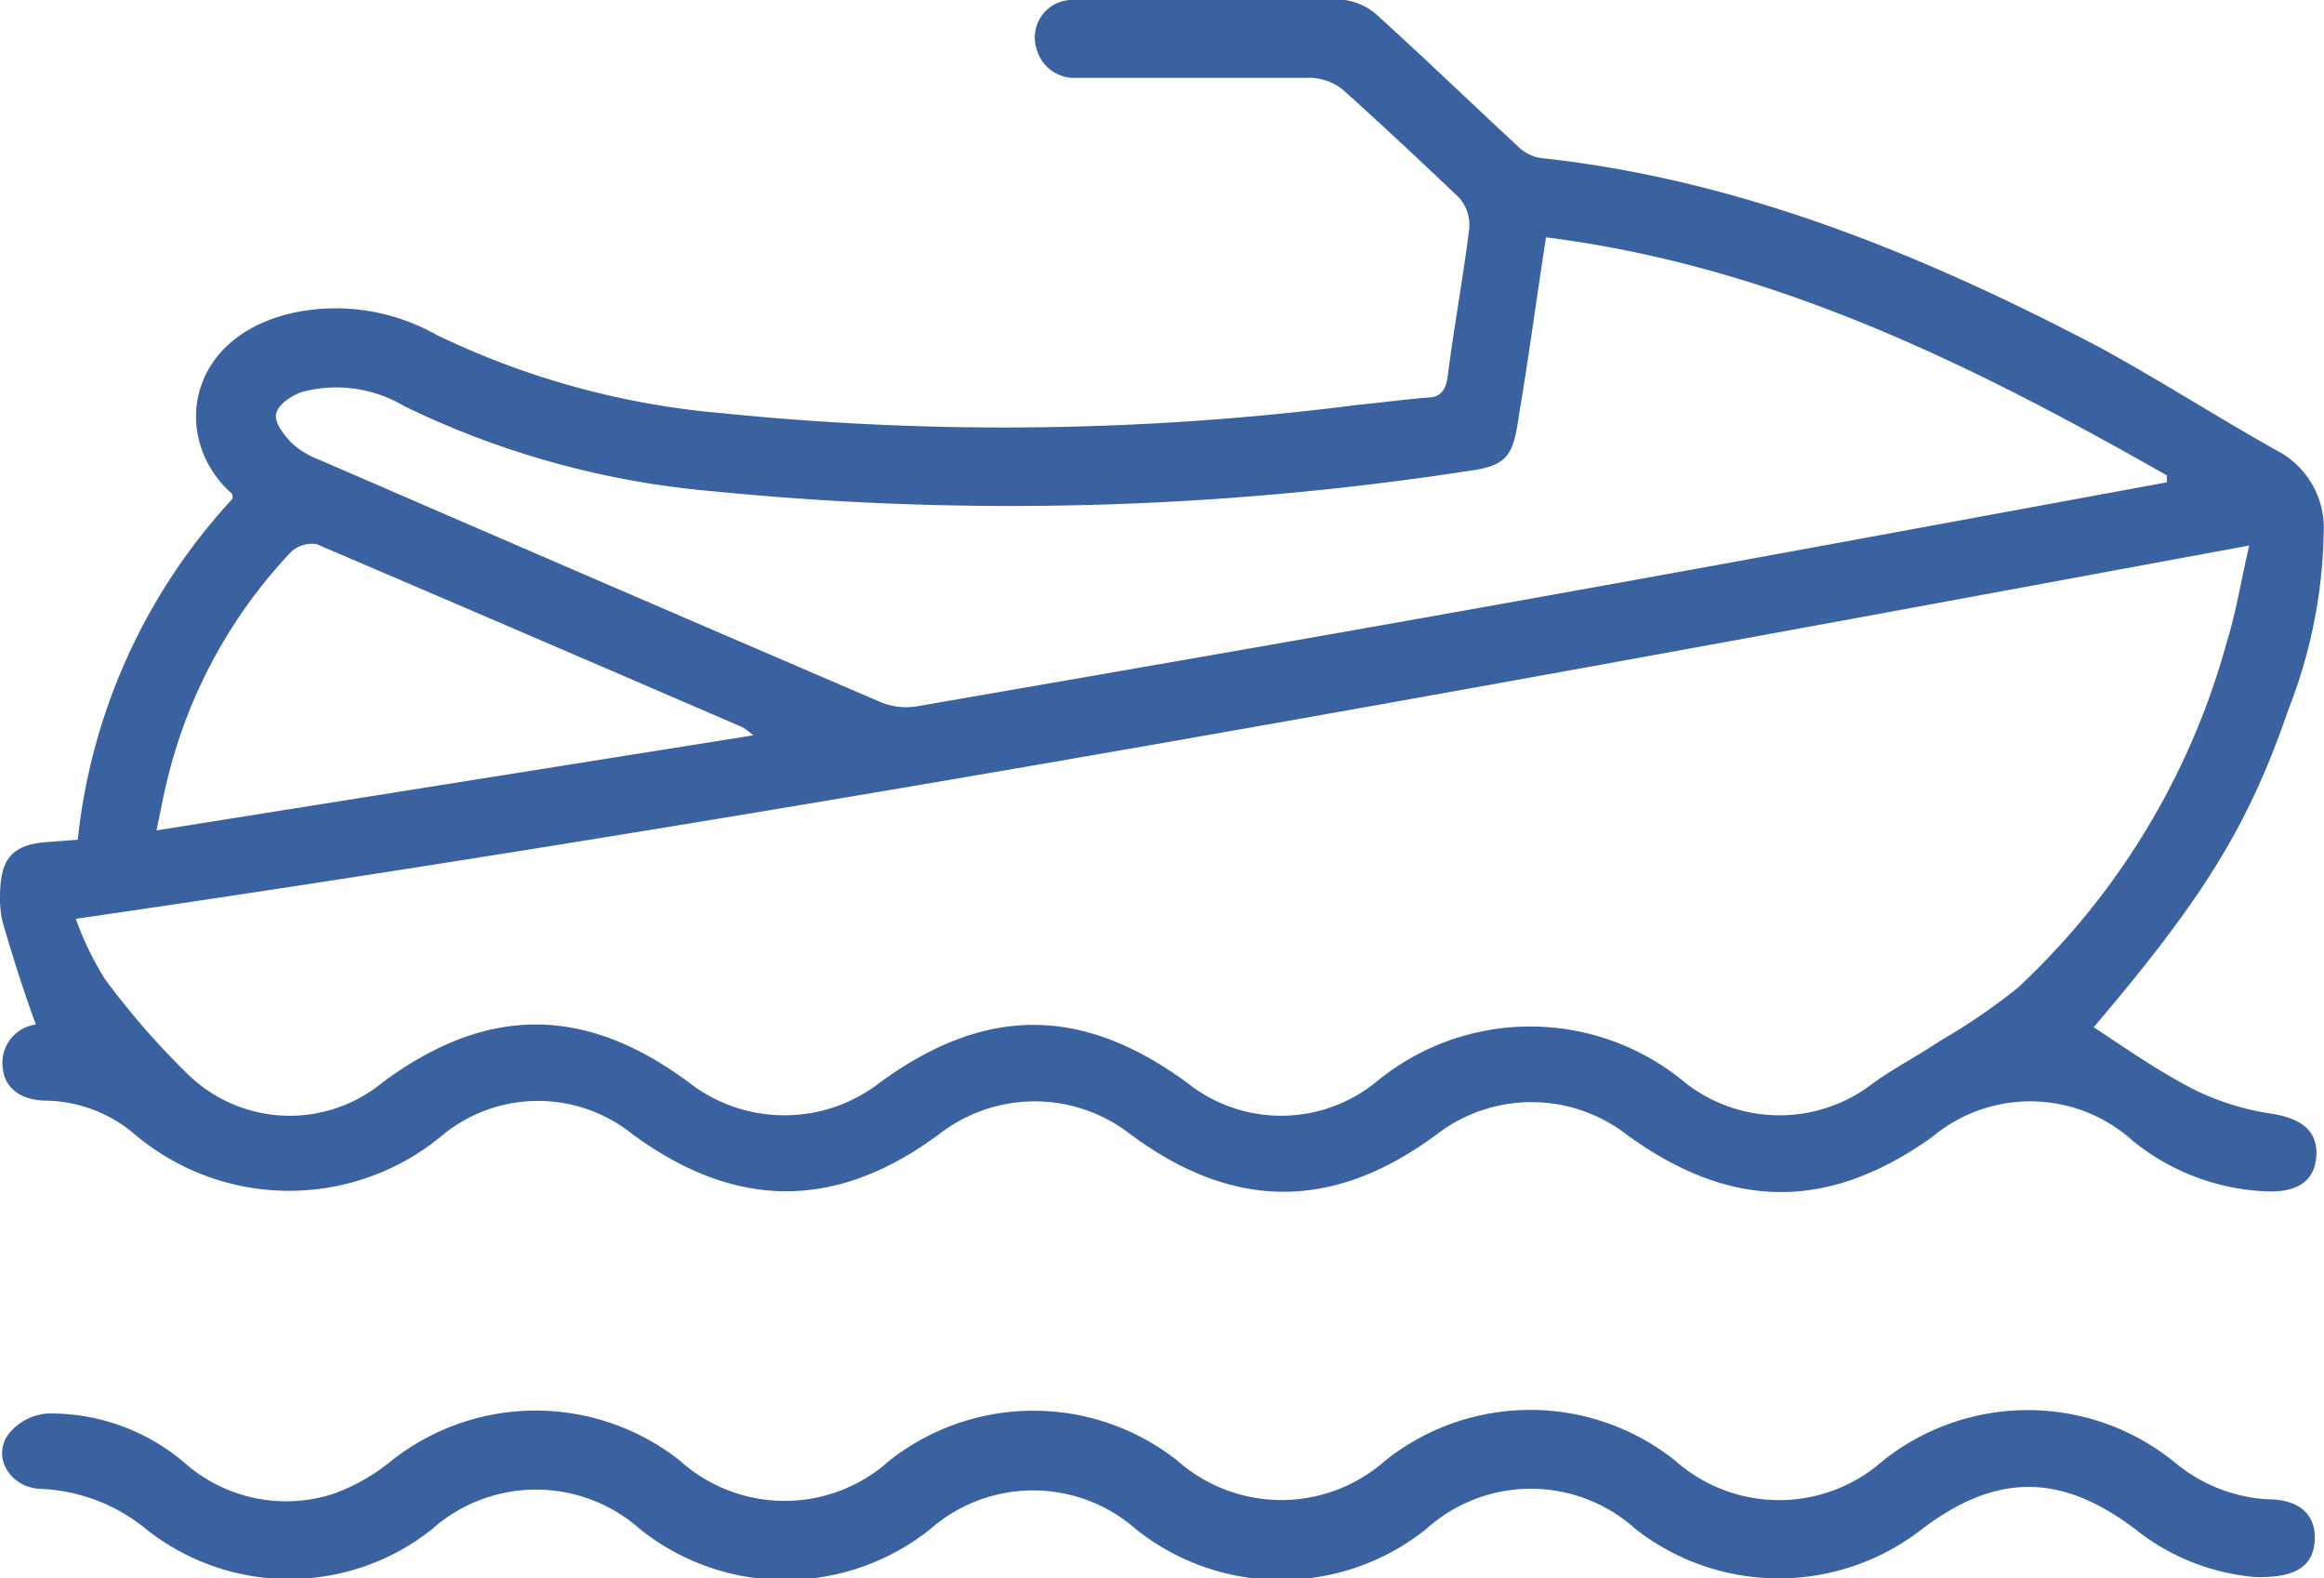
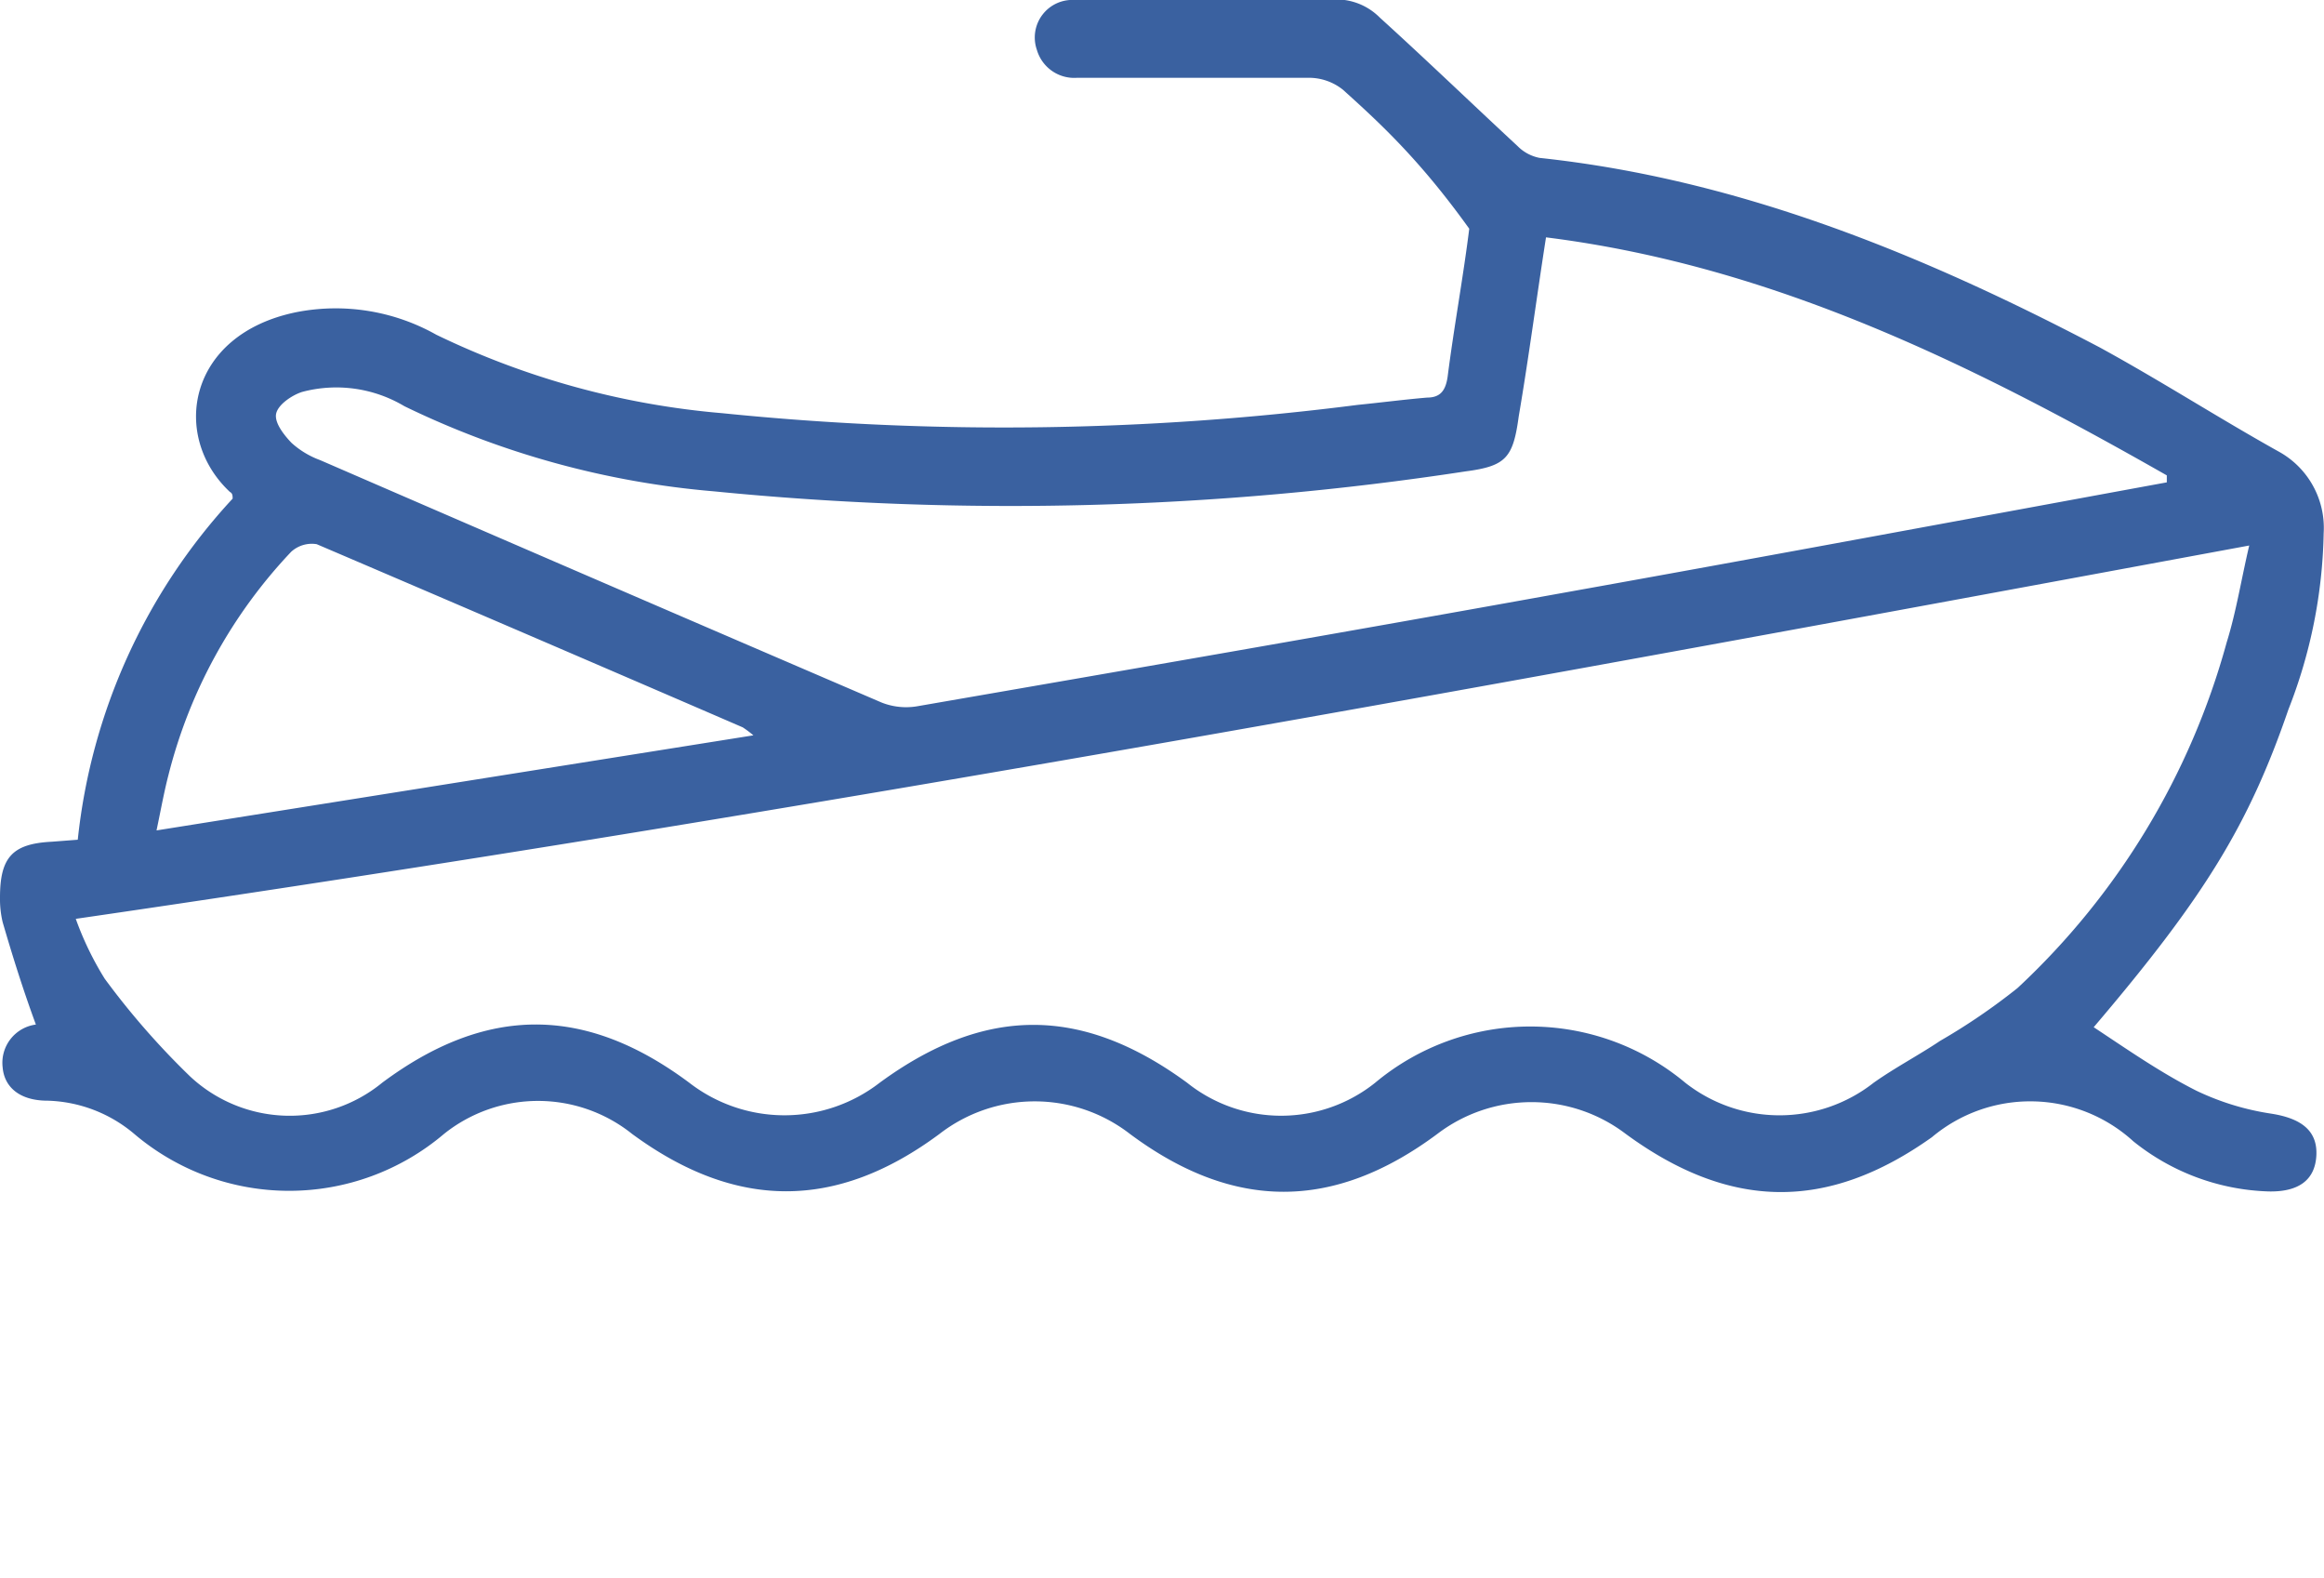
<svg xmlns="http://www.w3.org/2000/svg" viewBox="0 0 69.93 47.48">
  <defs>
    <style>.ec1b9d8d-57bb-4c66-8ece-06b6144df1b3{fill:#3a61a0;}</style>
  </defs>
  <g id="b05114e7-03e3-47d0-81bc-c46339040c6e" data-name="Capa 2">
    <g id="fad4b41e-3069-4104-ae97-e51417f9dd88" data-name="Capa 1">
-       <path class="ec1b9d8d-57bb-4c66-8ece-06b6144df1b3" d="M63,30.9c1,.66,2,1.36,3.09,1.91a7.94,7.94,0,0,0,2.25.69c.9.14,1.4.51,1.36,1.26s-.55,1.1-1.44,1.08a6.82,6.82,0,0,1-4.07-1.51,4.6,4.6,0,0,0-6.06-.12c-3.14,2.23-6.07,2.2-9.21-.1a4.68,4.68,0,0,0-5.67,0c-3.12,2.32-6.13,2.32-9.25,0a4.68,4.68,0,0,0-5.73,0c-3.1,2.3-6.12,2.3-9.25,0a4.53,4.53,0,0,0-5.66,0,7.2,7.2,0,0,1-9.32,0,4.22,4.22,0,0,0-2.61-1c-.84,0-1.3-.41-1.35-1a1.16,1.16,0,0,1,1-1.29s0,0,0,0C.7,29.79.38,28.77.08,27.74A3,3,0,0,1,0,27c0-1.21.37-1.62,1.56-1.68l.78-.06A17.83,17.83,0,0,1,7,15c0-.08,0-.16-.08-.2-1.79-1.67-1.29-4.74,2-5.41a6.17,6.17,0,0,1,4.21.68,24.5,24.5,0,0,0,8.61,2.36,83.66,83.66,0,0,0,19.11-.25c.7-.07,1.39-.16,2.09-.22.4,0,.56-.21.62-.63.19-1.49.47-3,.65-4.45a1.25,1.25,0,0,0-.3-.93C42.76,4.86,41.6,3.77,40.41,2.7a1.64,1.64,0,0,0-1-.36c-2.32,0-4.64,0-7,0A1.17,1.17,0,0,1,31.2,1.5,1.13,1.13,0,0,1,32.34,0q4.06,0,8.12,0a1.85,1.85,0,0,1,1.06.53c1.4,1.27,2.76,2.58,4.14,3.86a1.27,1.27,0,0,0,.67.36c6,.64,11.54,2.91,16.85,5.7,1.83,1,3.57,2.12,5.38,3.13a2.62,2.62,0,0,1,1.36,2.46,15.21,15.21,0,0,1-1.06,5.3C67.66,24.83,66.32,27,63,30.9ZM2.28,27.64a9.42,9.42,0,0,0,.87,1.8,23.23,23.23,0,0,0,2.57,2.94,4.39,4.39,0,0,0,5.78.19c3.13-2.33,6.1-2.34,9.24,0a4.68,4.68,0,0,0,5.73,0c3.17-2.32,6.08-2.32,9.25,0a4.53,4.53,0,0,0,5.66,0,7.28,7.28,0,0,1,9.33,0,4.59,4.59,0,0,0,5.67,0c.65-.46,1.36-.83,2-1.26a18.76,18.76,0,0,0,2.33-1.59A22.23,22.23,0,0,0,67,19.33c.29-.93.44-1.9.68-2.92C45.89,20.44,24.24,24.45,2.28,27.64ZM65.2,14.51l0-.21C59.4,11,53.39,8,46.52,7.14,46.23,9,46,10.76,45.7,12.52c-.17,1.25-.38,1.5-1.6,1.66a90.64,90.64,0,0,1-22.62.6,26.37,26.37,0,0,1-9.31-2.56,4,4,0,0,0-3.08-.43c-.31.1-.72.38-.78.65s.23.64.46.88a2.61,2.61,0,0,0,.86.52q8.44,3.66,16.89,7.29a2,2,0,0,0,1.11.11C34.1,20.12,40.57,19,47,17.84,53.09,16.75,59.15,15.62,65.2,14.51ZM22.67,22.12a3.29,3.29,0,0,0-.32-.24q-6.41-2.77-12.82-5.51a.92.92,0,0,0-.77.23,15.15,15.15,0,0,0-3.69,6.71c-.13.5-.22,1-.36,1.67Z" />
-       <path class="ec1b9d8d-57bb-4c66-8ece-06b6144df1b3" d="M67.86,47.44A6.7,6.7,0,0,1,64.25,46c-2.23-1.69-4.18-1.7-6.42,0a7,7,0,0,1-8.61,0,4.7,4.7,0,0,0-6.31,0,7,7,0,0,1-8.73,0,4.69,4.69,0,0,0-6.19,0,7,7,0,0,1-8.73,0A4.71,4.71,0,0,0,13,46a6.91,6.91,0,0,1-8.6,0,5.37,5.37,0,0,0-3.11-1.21c-1,0-1.57-1-1-1.69a1.65,1.65,0,0,1,1.14-.58A6.21,6.21,0,0,1,5.55,44a4.61,4.61,0,0,0,4.47.94,5.87,5.87,0,0,0,1.76-1,7,7,0,0,1,8.68,0,4.71,4.71,0,0,0,6.3,0,7,7,0,0,1,8.67,0,4.72,4.72,0,0,0,6.25,0,7,7,0,0,1,8.73,0,4.71,4.71,0,0,0,6.25,0,7,7,0,0,1,8.79.06,4.79,4.79,0,0,0,2.77,1.1c1,0,1.48.49,1.43,1.25S69.09,47.47,67.86,47.44Z" />
+       <path class="ec1b9d8d-57bb-4c66-8ece-06b6144df1b3" d="M63,30.9c1,.66,2,1.36,3.09,1.91a7.94,7.94,0,0,0,2.25.69c.9.14,1.4.51,1.36,1.26s-.55,1.1-1.44,1.08a6.82,6.82,0,0,1-4.07-1.51,4.6,4.6,0,0,0-6.06-.12c-3.14,2.23-6.07,2.2-9.21-.1a4.68,4.68,0,0,0-5.67,0c-3.12,2.32-6.13,2.32-9.25,0a4.68,4.68,0,0,0-5.73,0c-3.1,2.3-6.12,2.3-9.25,0a4.53,4.53,0,0,0-5.66,0,7.2,7.2,0,0,1-9.32,0,4.22,4.22,0,0,0-2.61-1c-.84,0-1.3-.41-1.35-1a1.16,1.16,0,0,1,1-1.29s0,0,0,0C.7,29.79.38,28.77.08,27.74A3,3,0,0,1,0,27c0-1.21.37-1.62,1.56-1.68l.78-.06A17.83,17.83,0,0,1,7,15c0-.08,0-.16-.08-.2-1.79-1.67-1.29-4.74,2-5.41a6.17,6.17,0,0,1,4.21.68,24.5,24.5,0,0,0,8.61,2.36,83.66,83.66,0,0,0,19.11-.25c.7-.07,1.39-.16,2.09-.22.4,0,.56-.21.62-.63.19-1.49.47-3,.65-4.45C42.76,4.86,41.6,3.77,40.41,2.7a1.64,1.64,0,0,0-1-.36c-2.32,0-4.64,0-7,0A1.17,1.17,0,0,1,31.2,1.5,1.13,1.13,0,0,1,32.34,0q4.06,0,8.12,0a1.85,1.85,0,0,1,1.06.53c1.4,1.27,2.76,2.58,4.14,3.86a1.27,1.27,0,0,0,.67.36c6,.64,11.54,2.91,16.85,5.7,1.83,1,3.57,2.12,5.38,3.13a2.62,2.62,0,0,1,1.36,2.46,15.21,15.21,0,0,1-1.06,5.3C67.66,24.83,66.32,27,63,30.9ZM2.28,27.64a9.42,9.42,0,0,0,.87,1.8,23.23,23.23,0,0,0,2.57,2.94,4.39,4.39,0,0,0,5.78.19c3.13-2.33,6.1-2.34,9.24,0a4.68,4.68,0,0,0,5.73,0c3.17-2.32,6.08-2.32,9.25,0a4.53,4.53,0,0,0,5.66,0,7.28,7.28,0,0,1,9.33,0,4.59,4.59,0,0,0,5.67,0c.65-.46,1.36-.83,2-1.26a18.76,18.76,0,0,0,2.33-1.59A22.23,22.23,0,0,0,67,19.33c.29-.93.44-1.9.68-2.92C45.89,20.44,24.24,24.45,2.28,27.64ZM65.2,14.51l0-.21C59.4,11,53.39,8,46.52,7.14,46.23,9,46,10.76,45.7,12.52c-.17,1.25-.38,1.5-1.6,1.66a90.64,90.64,0,0,1-22.62.6,26.37,26.37,0,0,1-9.31-2.56,4,4,0,0,0-3.08-.43c-.31.1-.72.38-.78.65s.23.64.46.88a2.61,2.61,0,0,0,.86.52q8.44,3.66,16.89,7.29a2,2,0,0,0,1.11.11C34.1,20.12,40.57,19,47,17.84,53.09,16.75,59.15,15.62,65.2,14.51ZM22.67,22.12a3.29,3.29,0,0,0-.32-.24q-6.41-2.77-12.82-5.51a.92.92,0,0,0-.77.23,15.15,15.15,0,0,0-3.69,6.71c-.13.5-.22,1-.36,1.67Z" />
    </g>
  </g>
</svg>